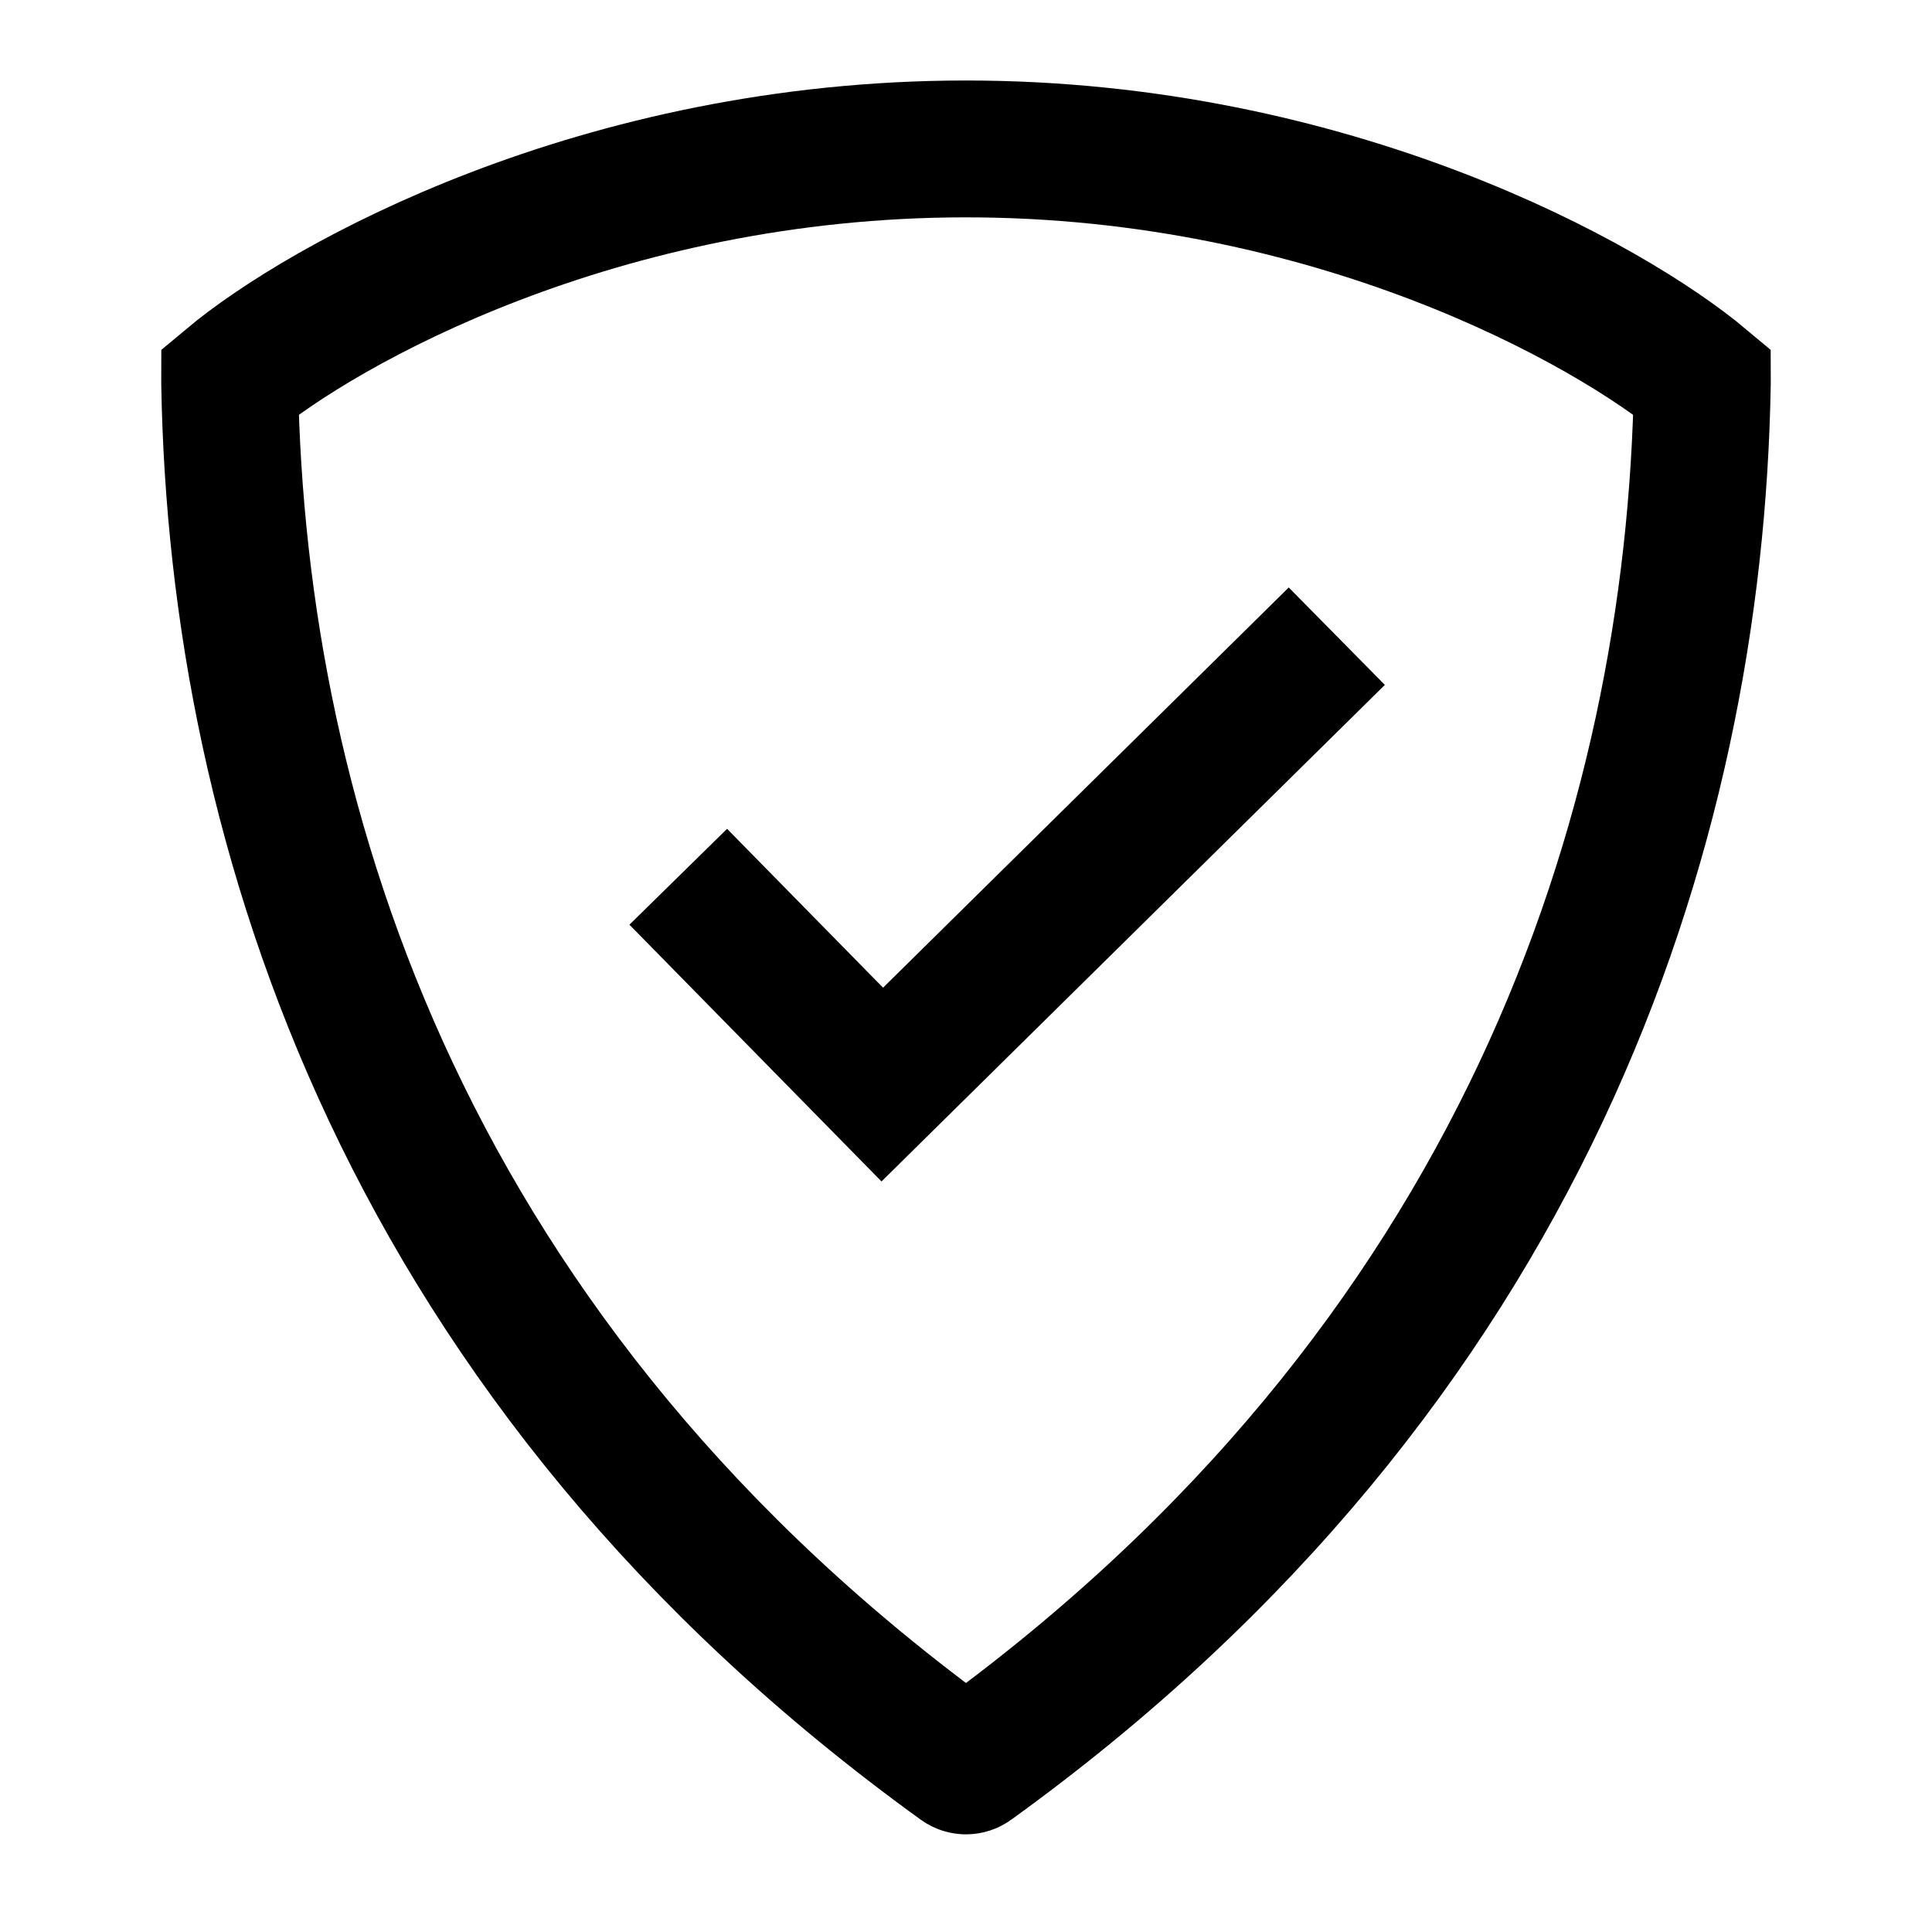
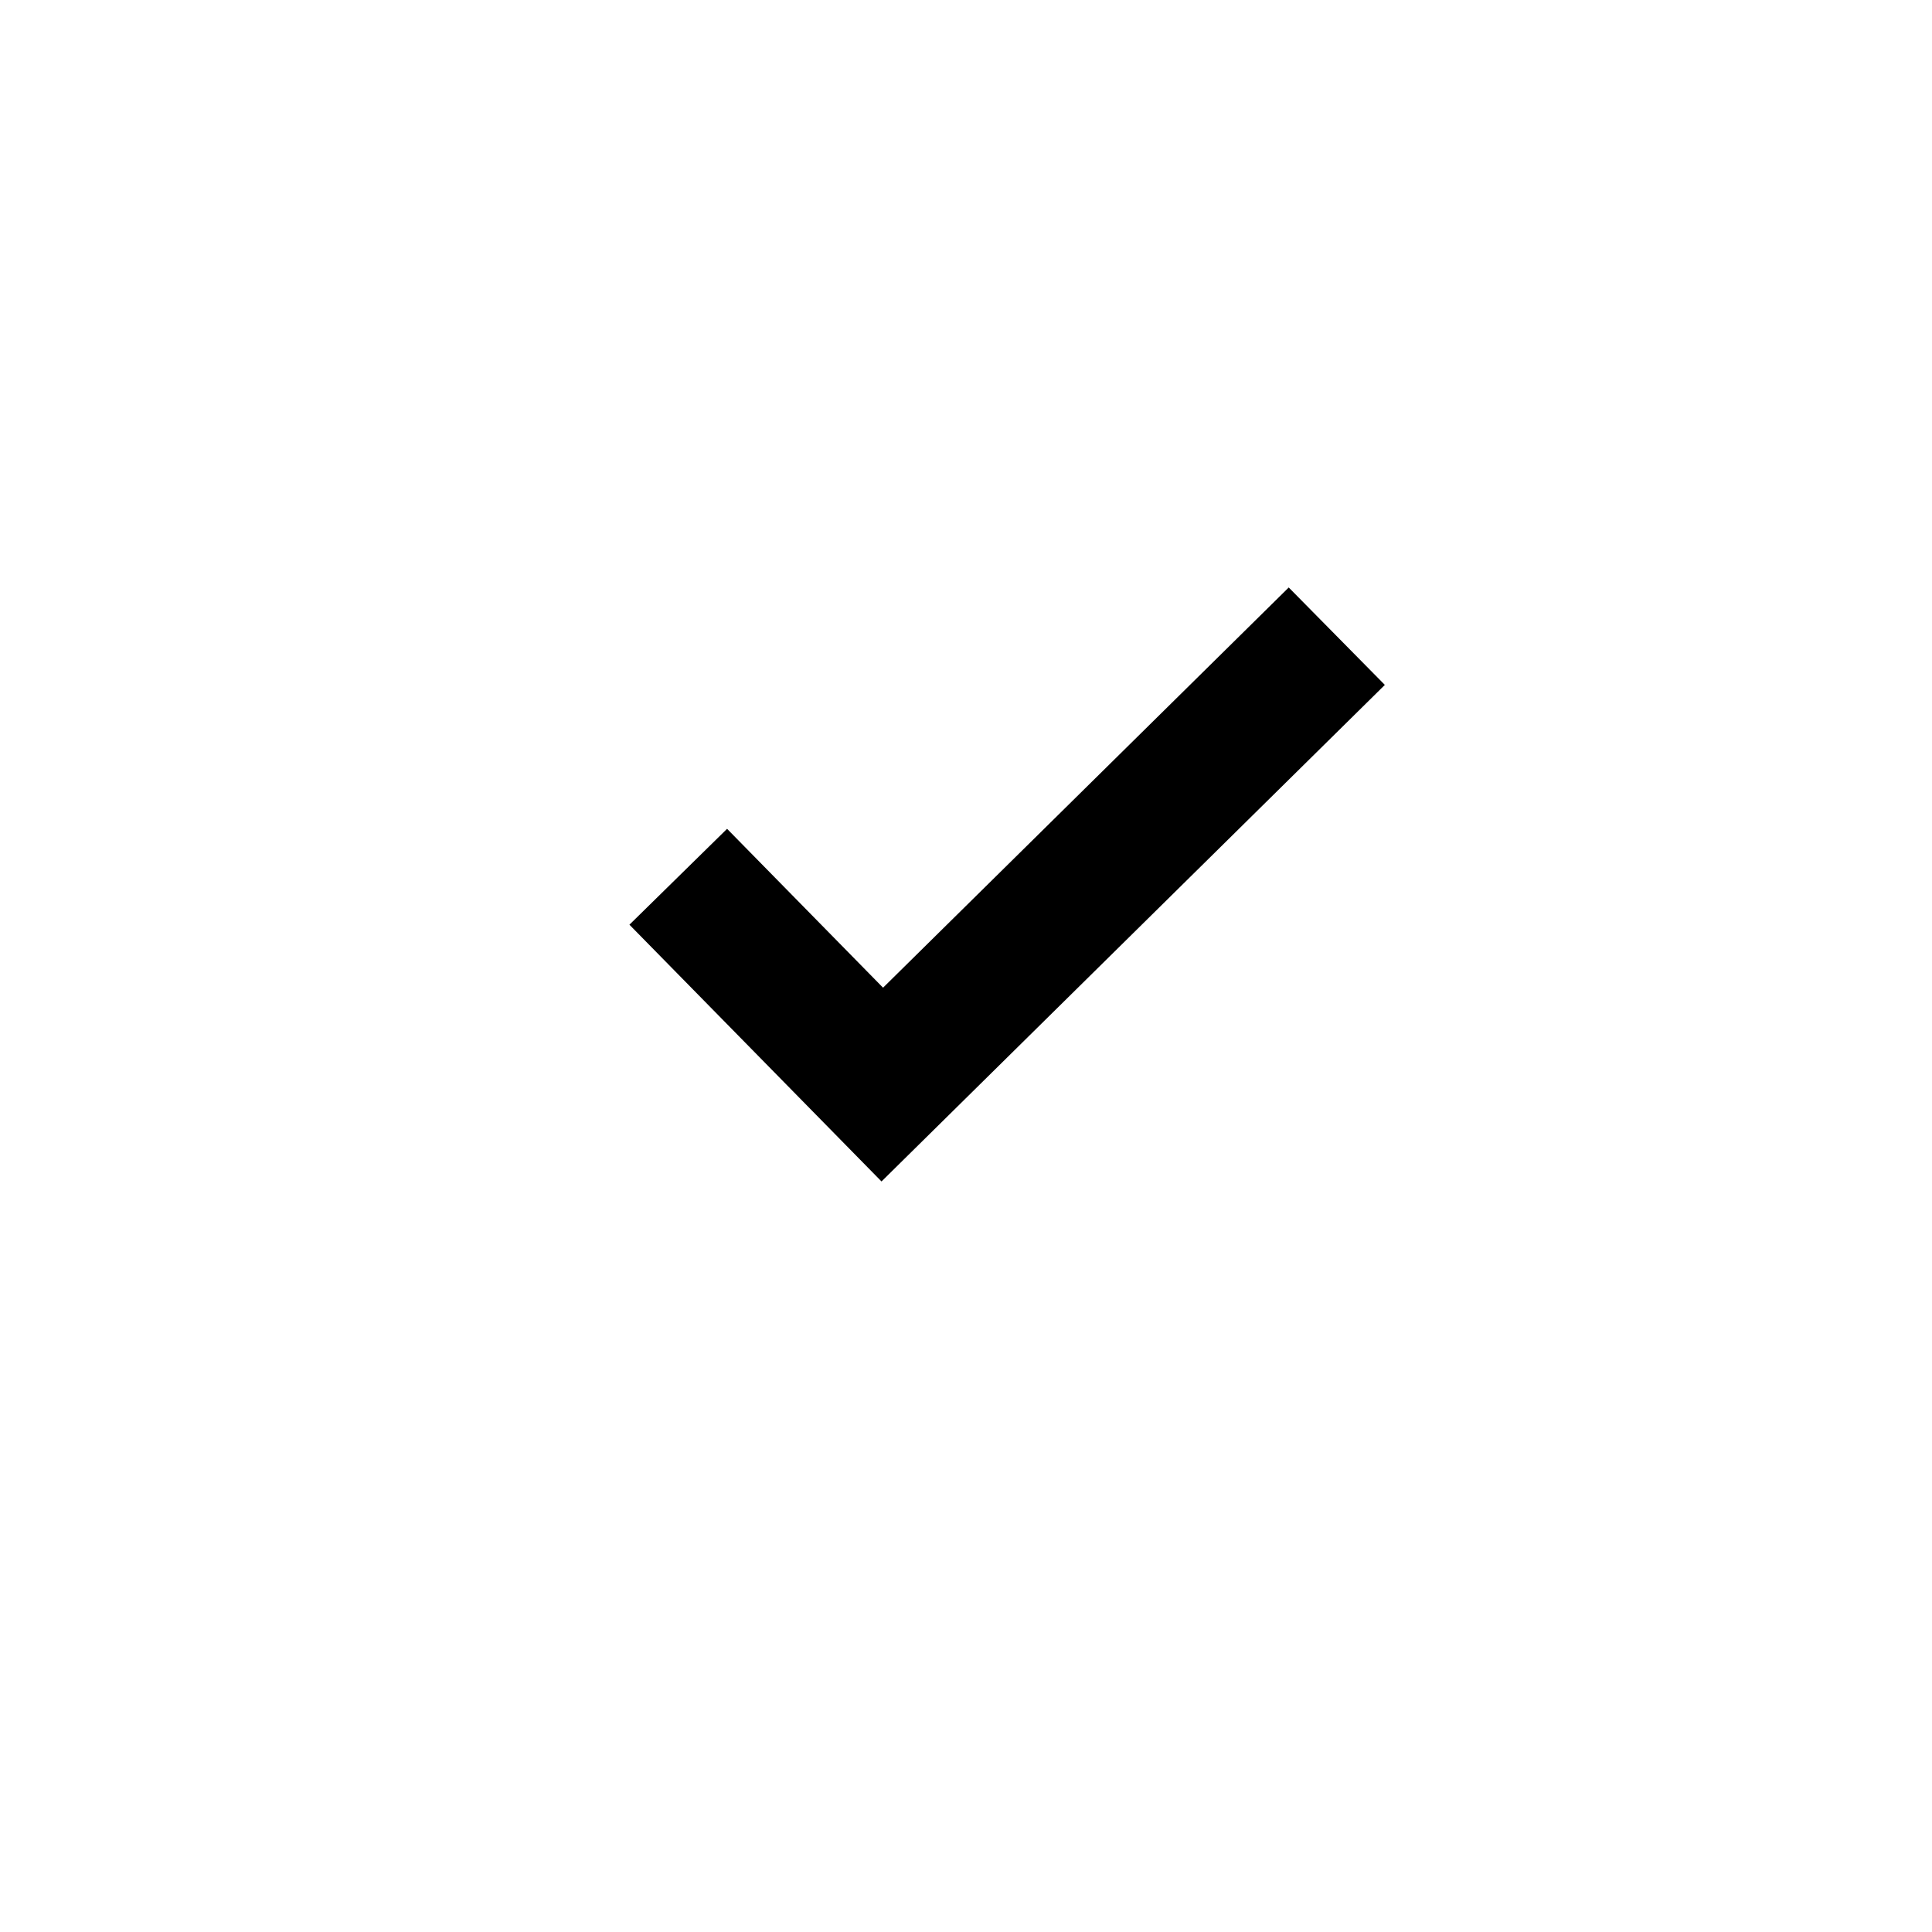
<svg xmlns="http://www.w3.org/2000/svg" width="24" height="24" viewBox="0 0 24 24" fill="none">
-   <path d="M2.853 4.76C2.853 4.753 2.854 4.747 2.854 4.743C4.008 3.777 7.451 1.85 12 1.85C16.549 1.85 19.992 3.777 21.146 4.743C21.146 4.747 21.147 4.753 21.147 4.76C21.054 10.327 18.919 16.968 12.064 21.916C12.026 21.944 11.974 21.944 11.936 21.916C5.081 16.968 2.946 10.327 2.853 4.76Z" stroke="#1C66E5" style="stroke:#1C66E5;stroke:color(display-p3 0.11 0.4 0.898);stroke-opacity:1;" stroke-width="1.7" />
  <path d="M9.021 11.498L10.96 13.473L16.001 8.5" stroke="#1C66E5" style="stroke:#1C66E5;stroke:color(display-p3 0.11 0.4 0.898);stroke-opacity:1;" stroke-width="1.7" stroke-linecap="square" />
</svg>